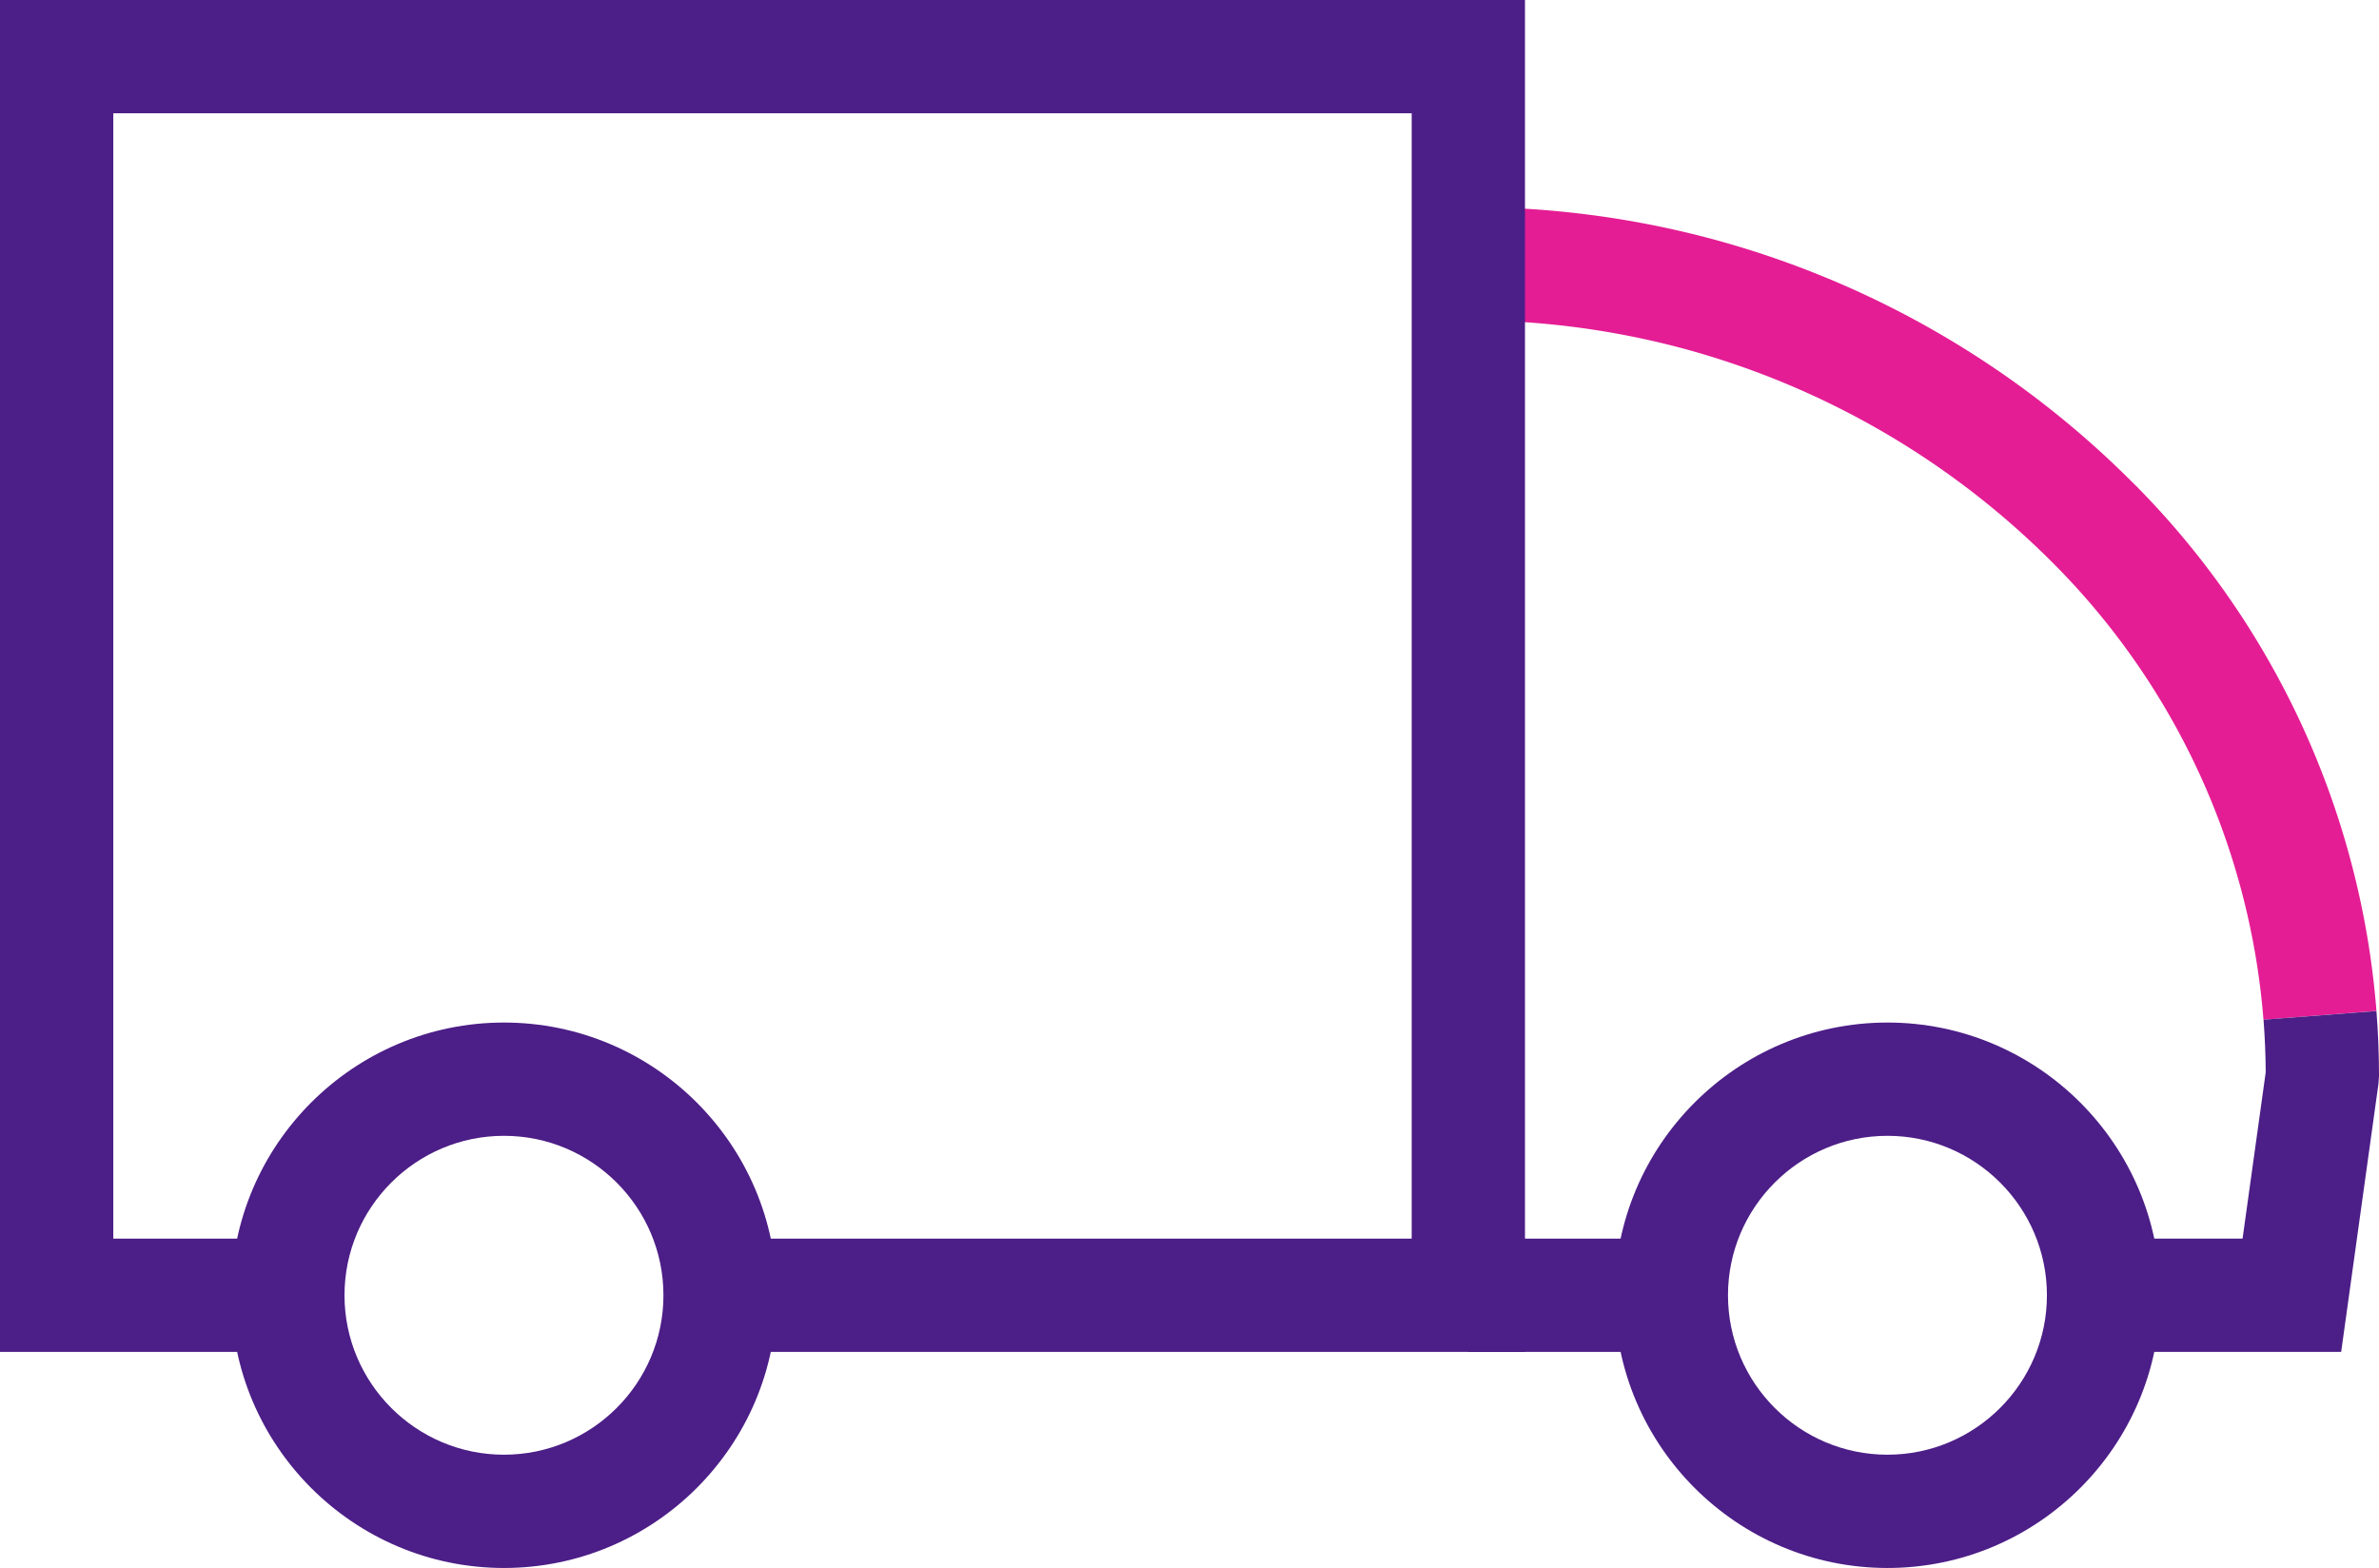
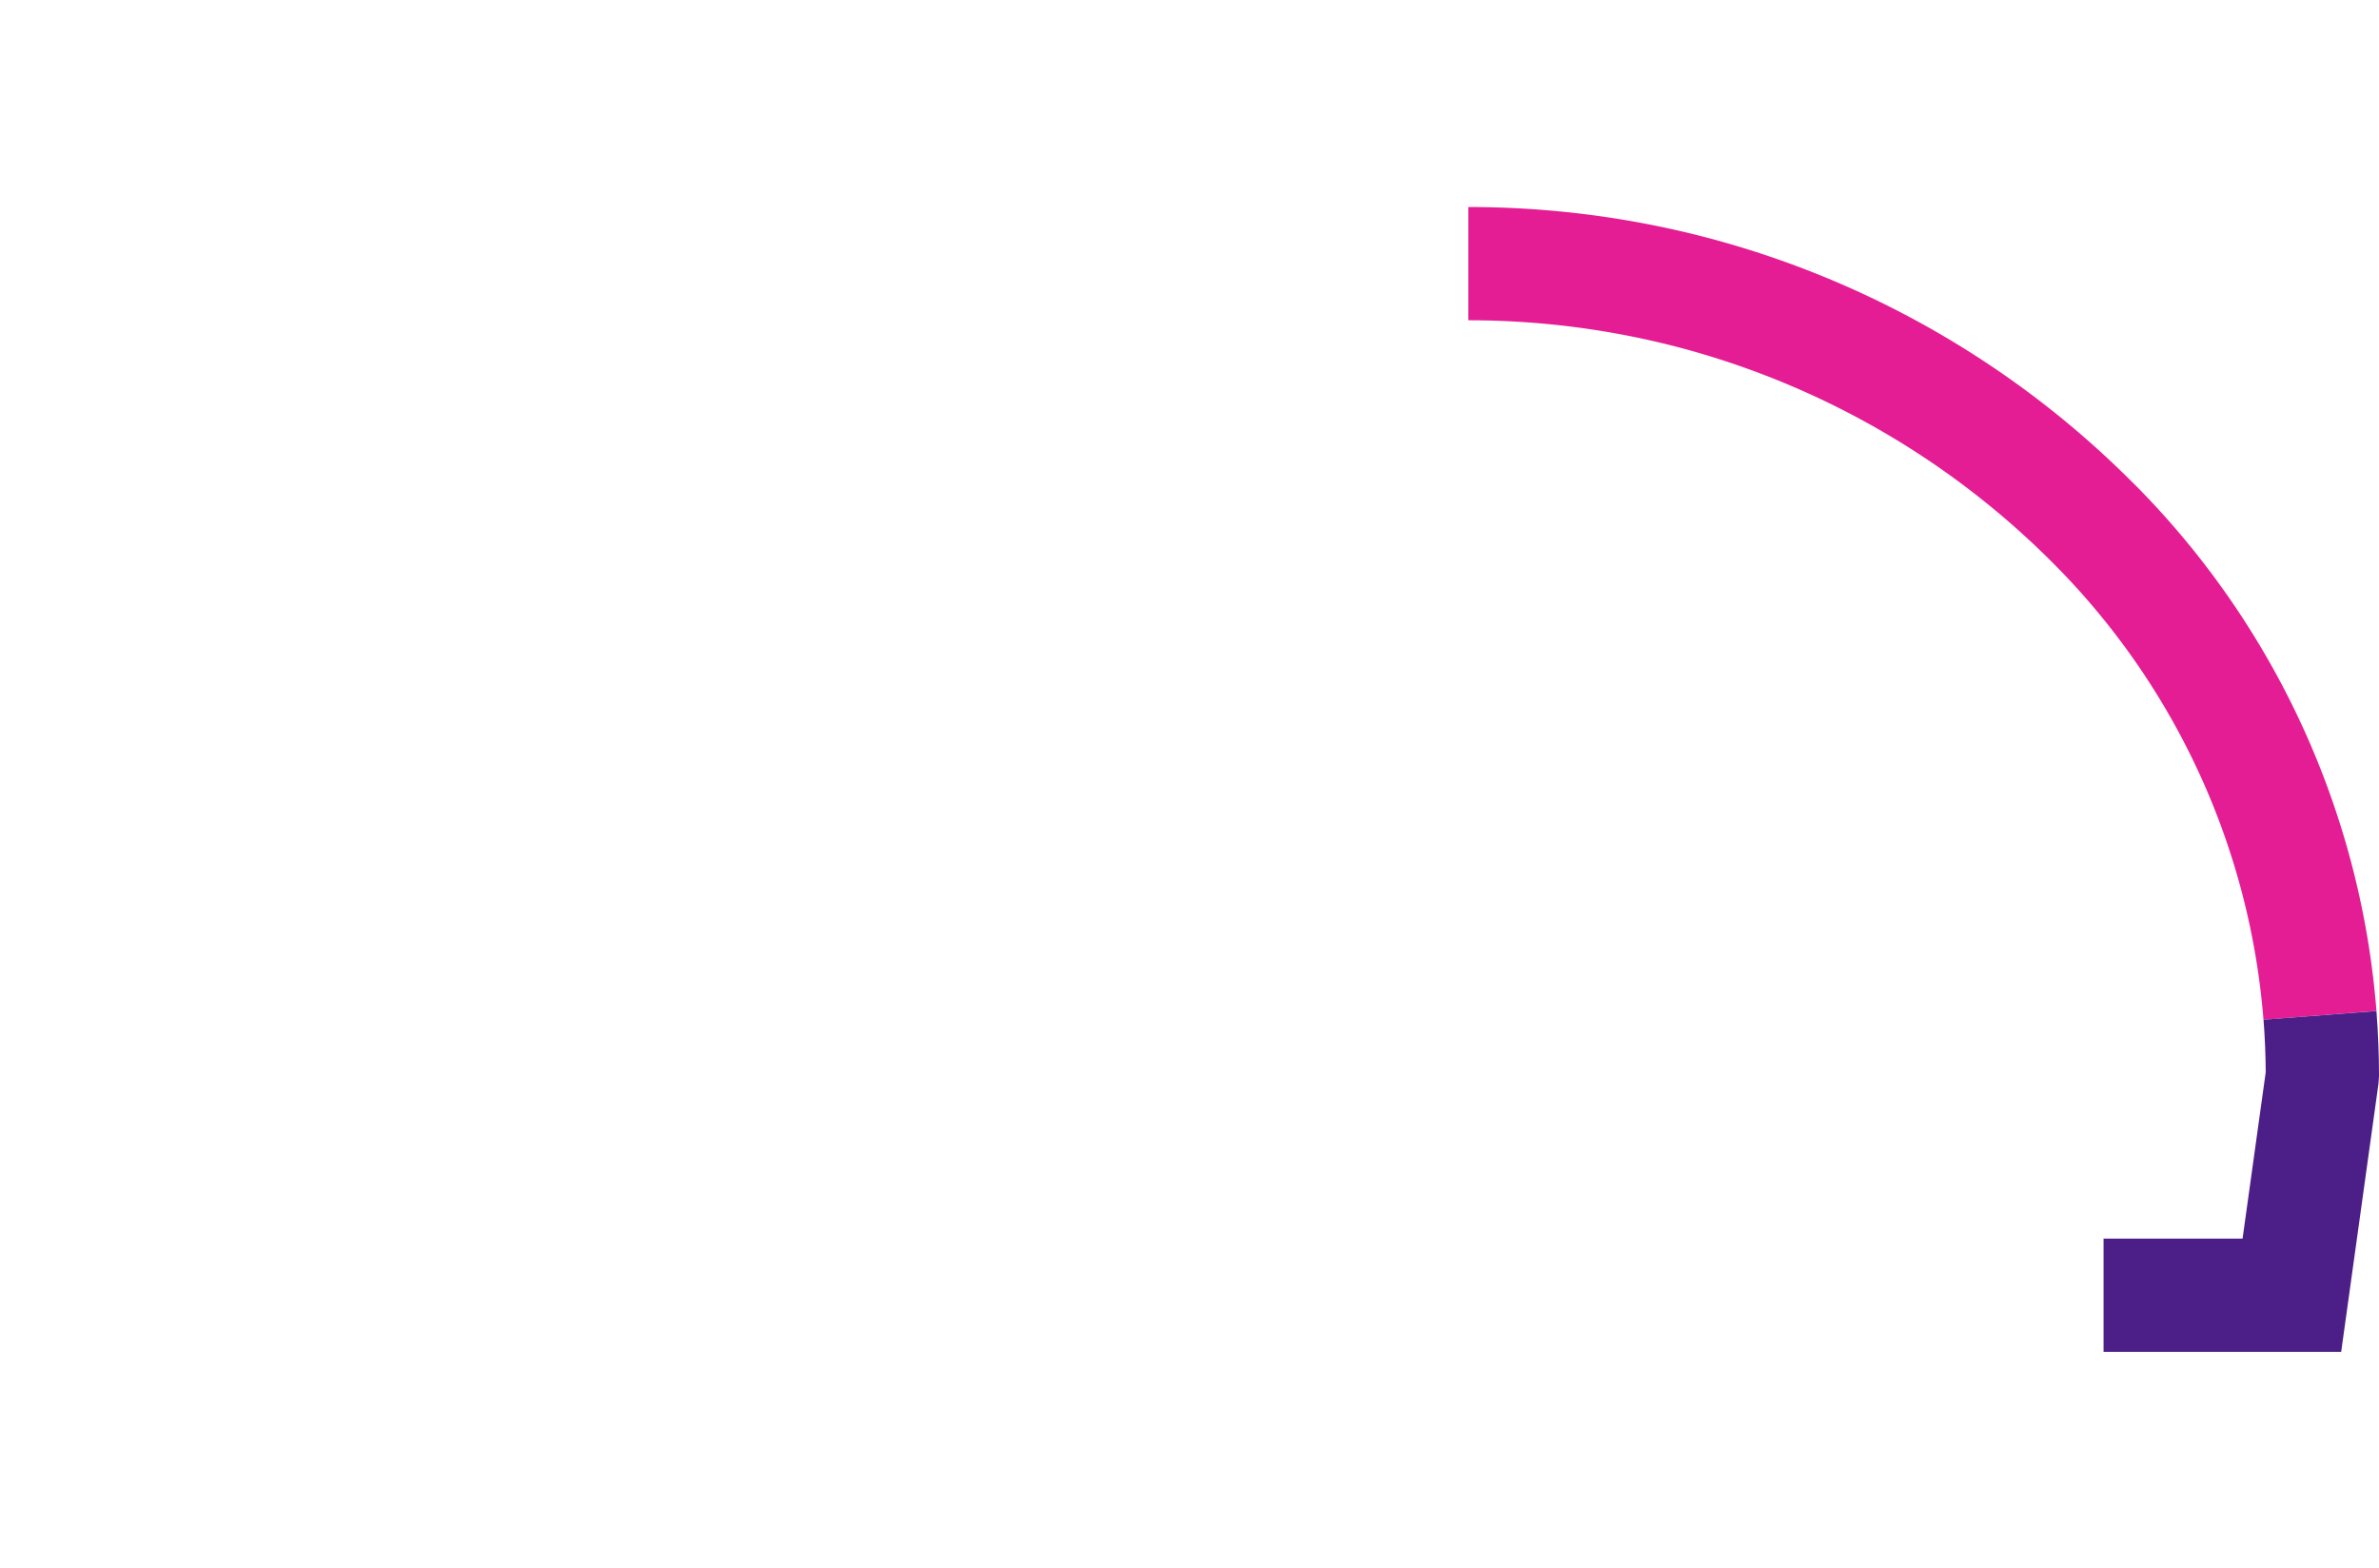
<svg xmlns="http://www.w3.org/2000/svg" viewBox="0 0 63 41.529" xml:space="preserve">
  <path fill="#e41d94" d="M59.941 27.009a19.282 19.282 0 0 0-5.521-12.043l-.08-.08a21.855 21.855 0 0 0-9.796-5.663 21.914 21.914 0 0 0-5.66-.74v-3c2.182 0 4.347.283 6.436.842a24.85 24.85 0 0 1 11.142 6.441l.095.093a22.274 22.274 0 0 1 6.376 13.916l-2.992.234z" />
-   <path fill="#4c1e87" d="M38.885 32.806h5.376v3h-5.376z" />
-   <path fill="#4c1e87" d="M40.384 35.806H19.068v-3h18.316V3H3v29.806h4.623v3H0V0h40.384z" />
-   <path fill="#4c1e87" d="M13.346 41.529c-3.982 0-7.223-3.24-7.223-7.223s3.24-7.223 7.223-7.223 7.223 3.24 7.223 7.223-3.241 7.223-7.223 7.223zm0-11.446c-2.329 0-4.223 1.895-4.223 4.223s1.894 4.223 4.223 4.223 4.223-1.895 4.223-4.223-1.895-4.223-4.223-4.223zm36.637 11.446c-3.982 0-7.223-3.24-7.223-7.223s3.24-7.223 7.223-7.223 7.223 3.24 7.223 7.223-3.24 7.223-7.223 7.223zm0-11.446c-2.328 0-4.223 1.895-4.223 4.223s1.895 4.223 4.223 4.223 4.223-1.895 4.223-4.223-1.894-4.223-4.223-4.223z" />
  <path fill="#4c1e87" d="M61.998 35.806h-6.292v-3h3.681L60 28.4c-.003-.465-.022-.93-.058-1.392l2.99-.23c.045.572.068 1.148.068 1.723l-.015.207-.987 7.098z" />
</svg>